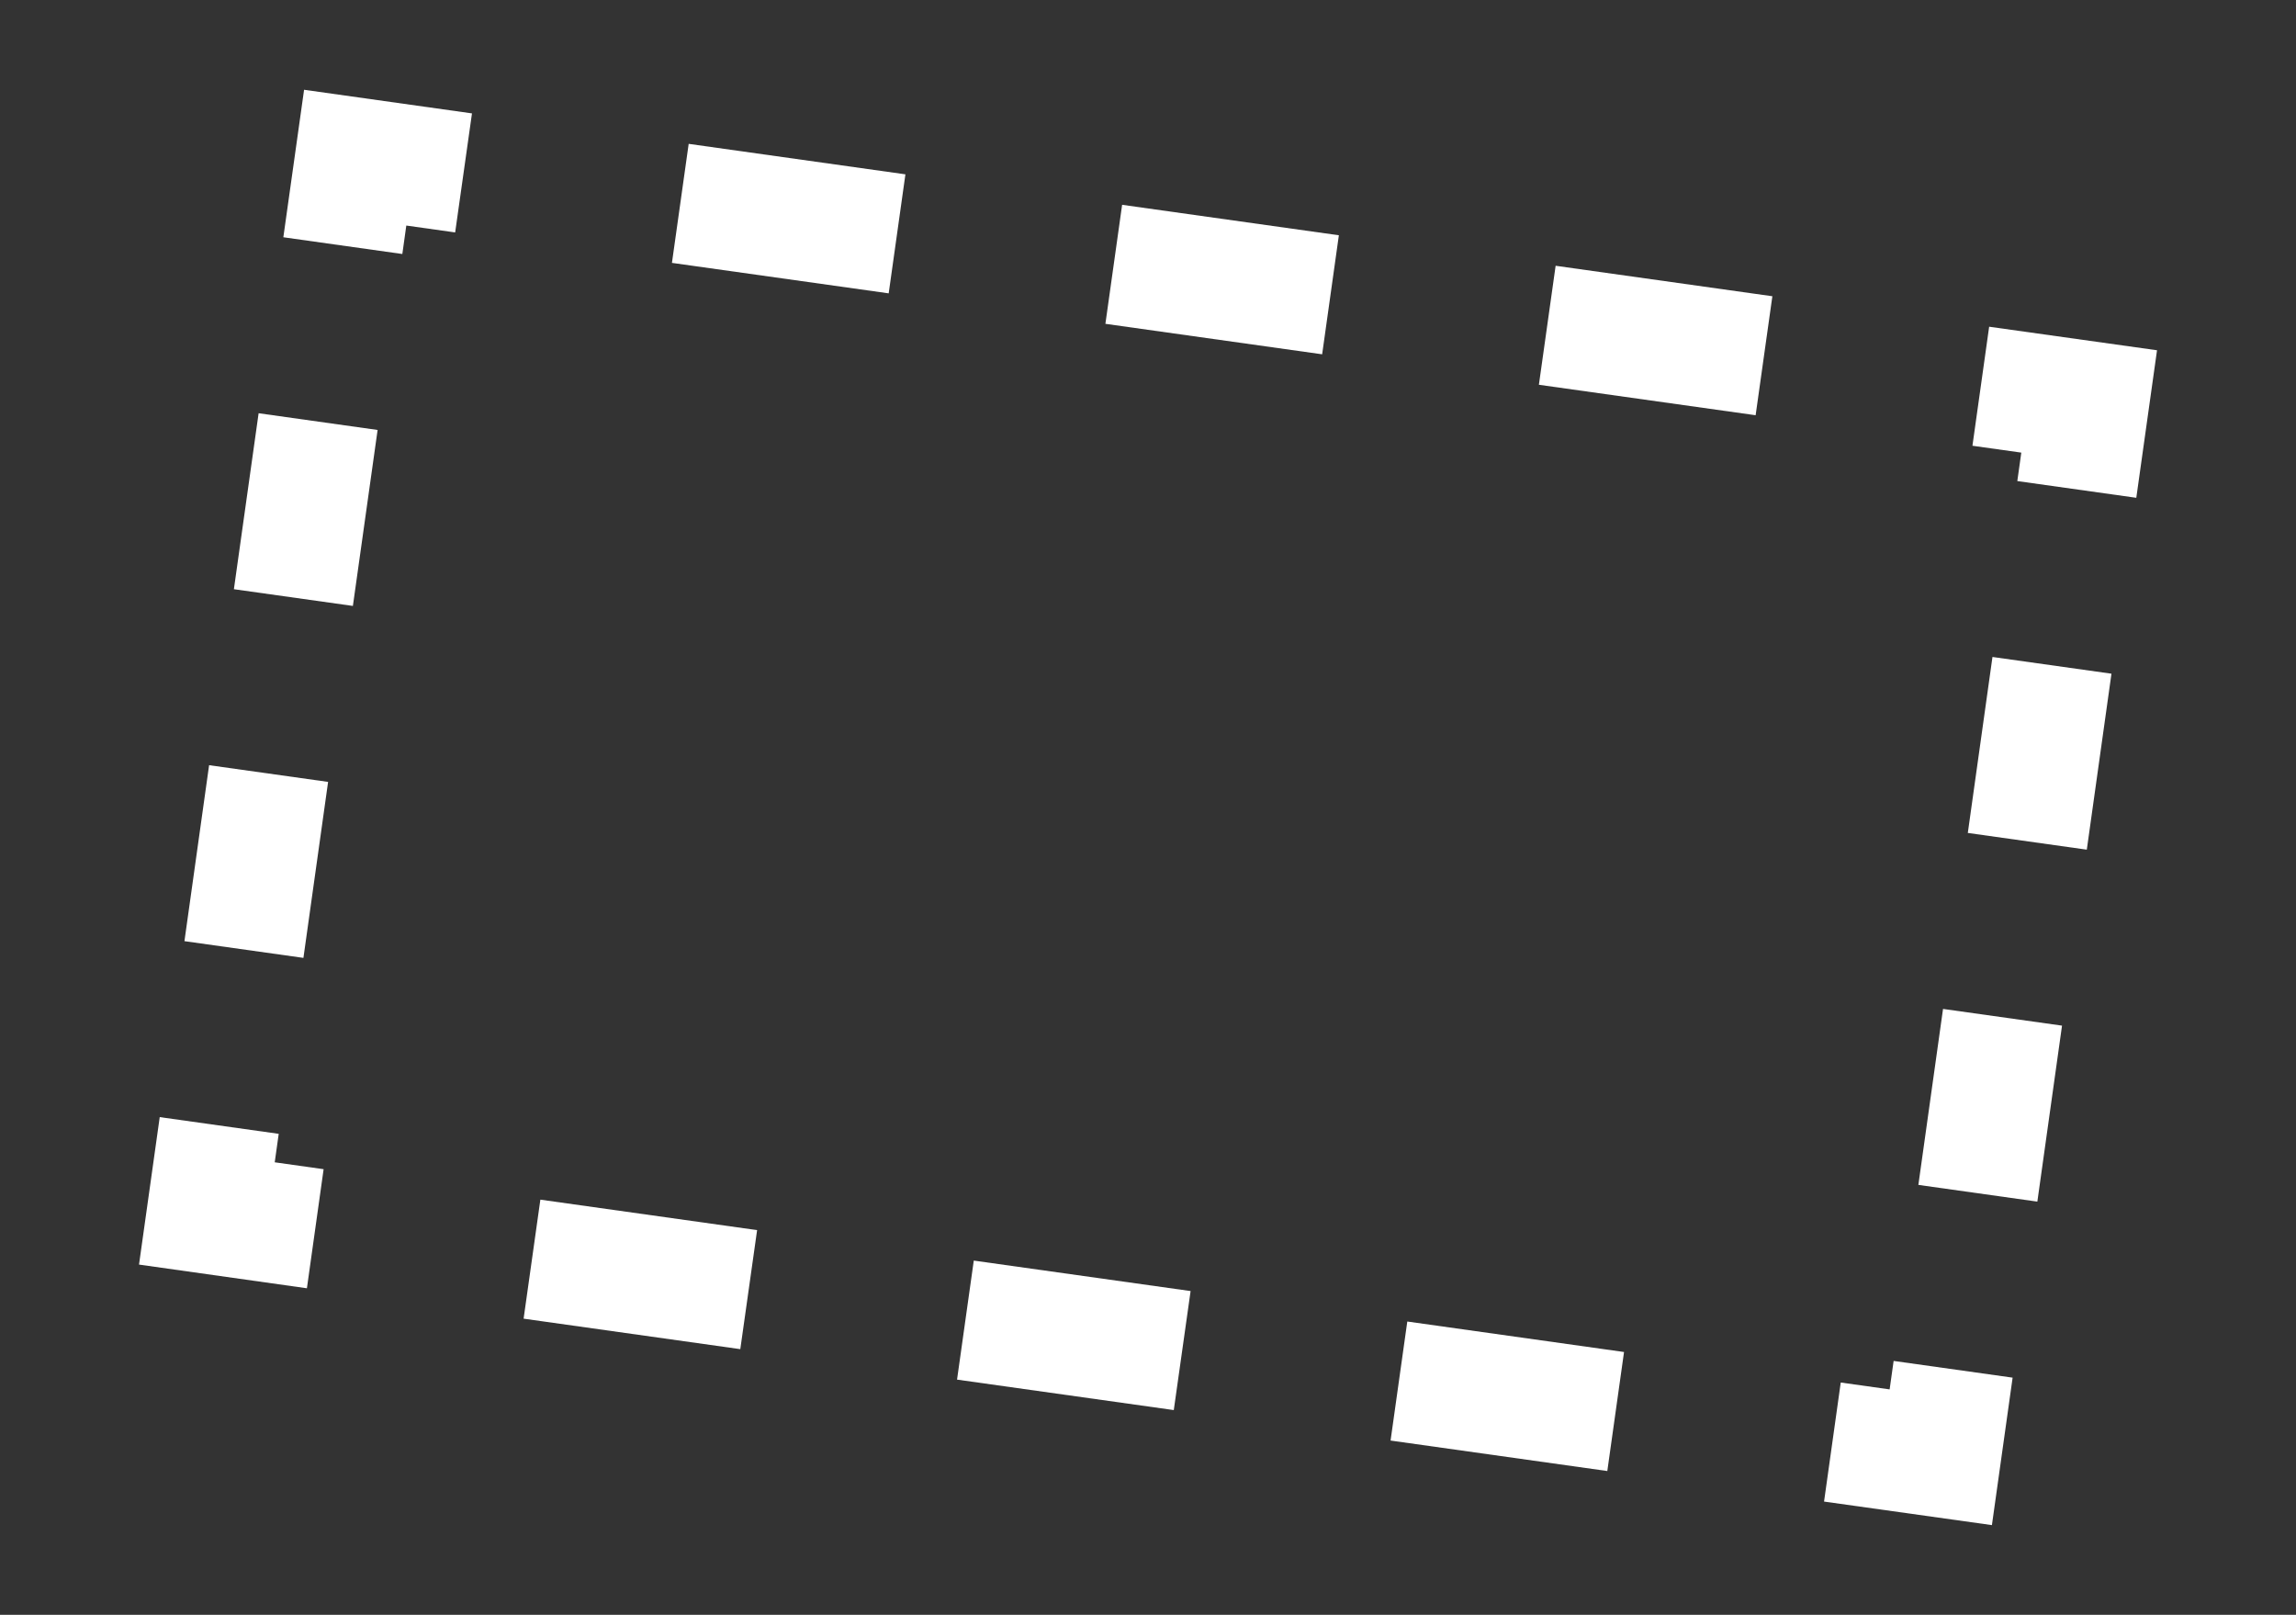
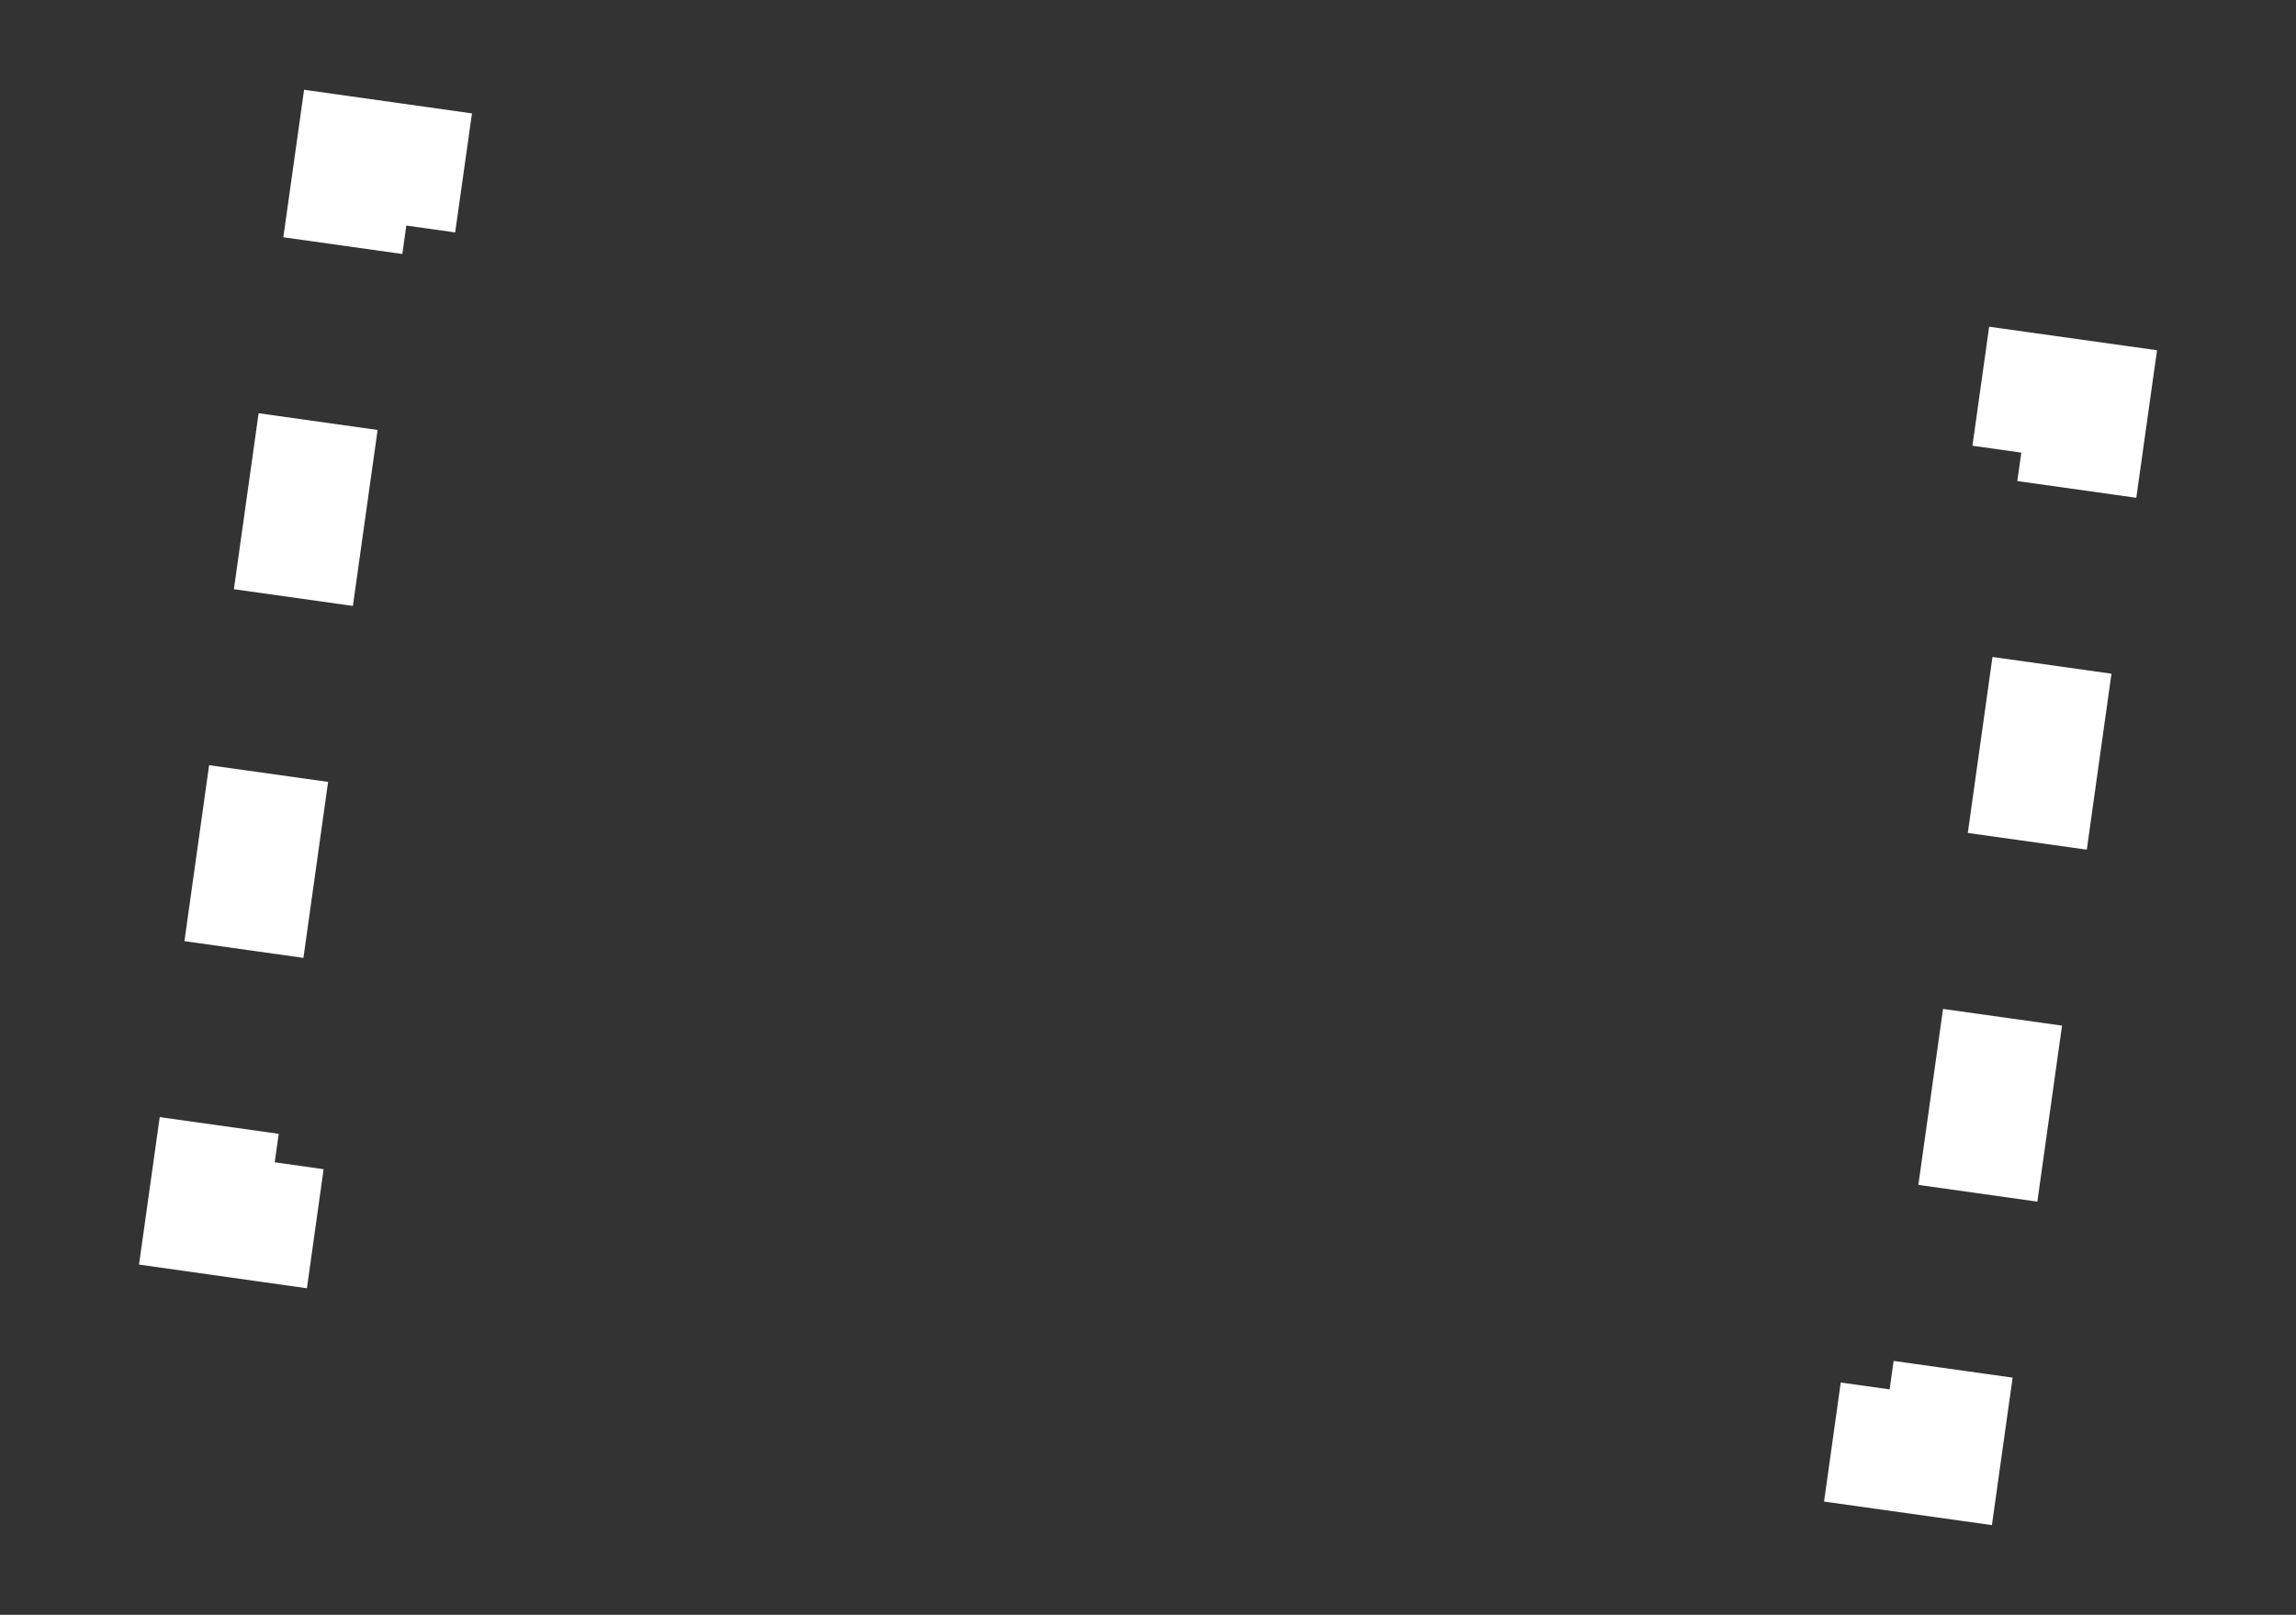
<svg xmlns="http://www.w3.org/2000/svg" id="Ebene_1" data-name="Ebene 1" viewBox="0 0 2048 1440">
  <rect x="0" y="0" width="2048" height="1440" fill="#333333" stroke="none" />
  <defs>
    <style>.cls-1{fill:#fff;}</style>
  </defs>
  <title>2D</title>
  <path class="cls-1" d="M270.65,854.18,164.52,839.26l22-156.92,106.14,14.91Zm44.12-313.85L208.63,525.41l22.05-156.92,106.14,14.92Z" />
-   <path class="cls-1" d="M1433.7,1311.77l-193.33-27.18,14.92-106.14,193.33,27.18ZM1047,1257.42l-193.33-27.17,14.93-106.14L1062,1151.28Zm-386.66-54.34L467.05,1175.9,482,1069.77l193.33,27.17Z" />
  <path class="cls-1" d="M1817.29,1071.53l-106.13-14.92,22-156.92,106.14,14.91Zm44.11-313.85-106.14-14.92,22-156.92,106.14,14.92Z" />
-   <path class="cls-1" d="M1566,370.28l-193.33-27.17L1387.6,237l193.33,27.17Zm-386.66-54.34L986,288.76l14.92-106.13,193.33,27.17ZM792.7,261.59,599.36,234.42l14.93-106.14,193.33,27.18Z" />
  <path class="cls-1" d="M1776.76,1360l-149.73-21,14.89-106.15,43.61,6.12,3.56-25.38,106.14,14.91Zm-1503-211.2L124,1127.67l18.47-131.5,106.14,14.91-3.56,25.39,43.61,6.14Zm1631.79-704.9-106.14-14.92,3.57-25.37-43.59-6.12,14.91-106.15,149.74,21ZM358.88,226.5,252.74,211.57l18.5-131.52L421,101.12,406,207.26l-43.58-6.13Z" />
</svg>